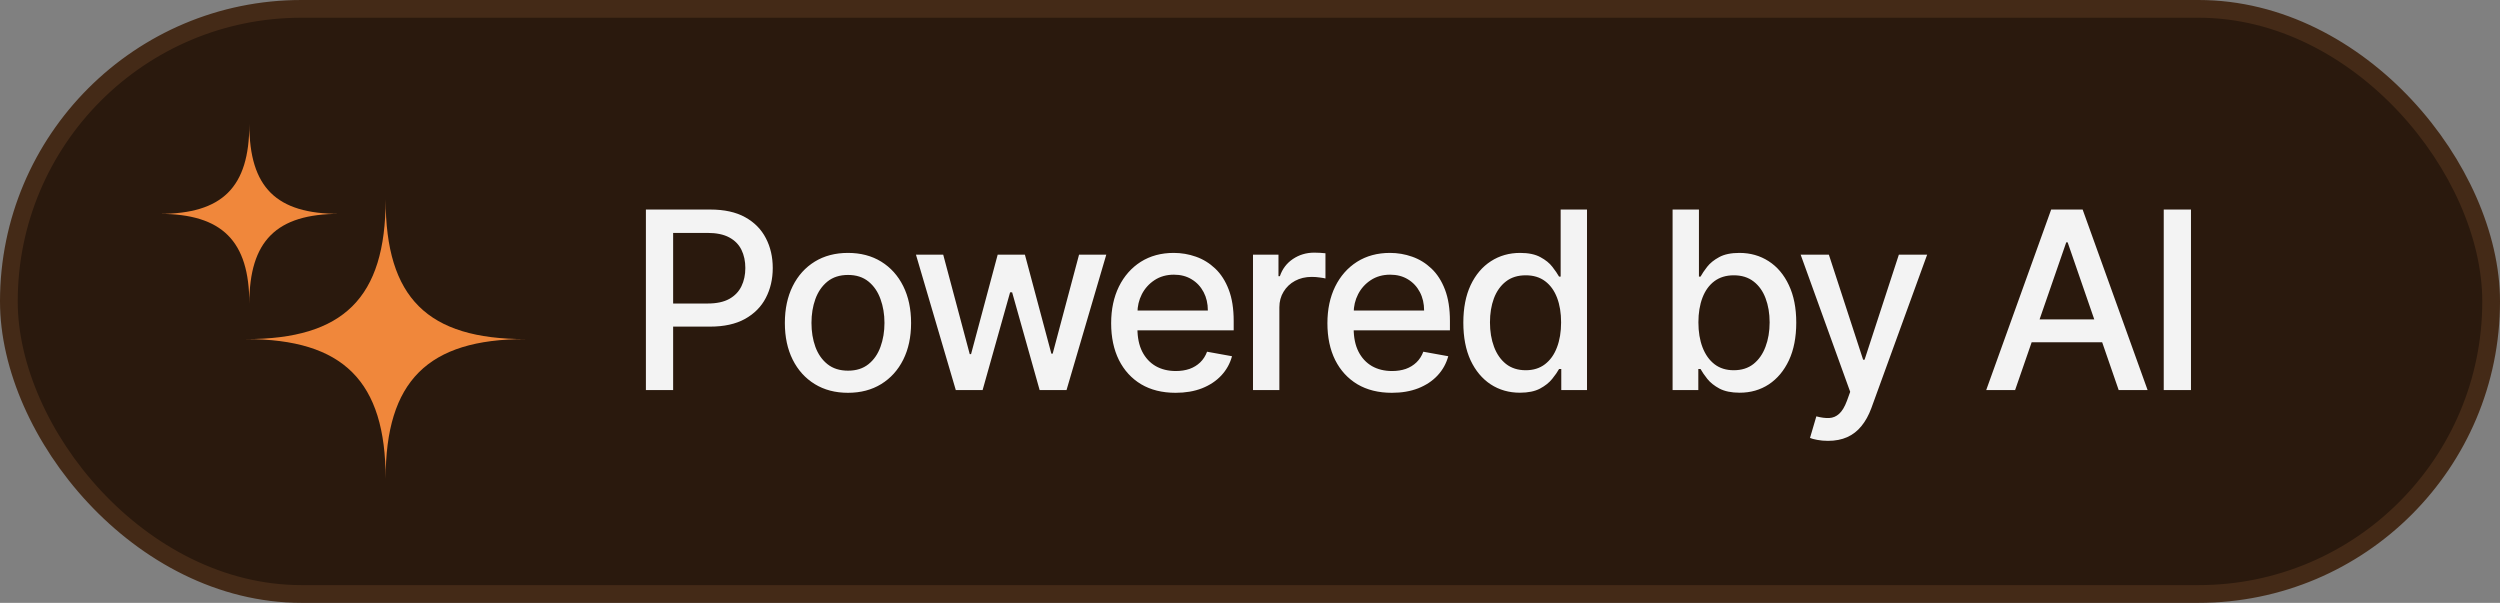
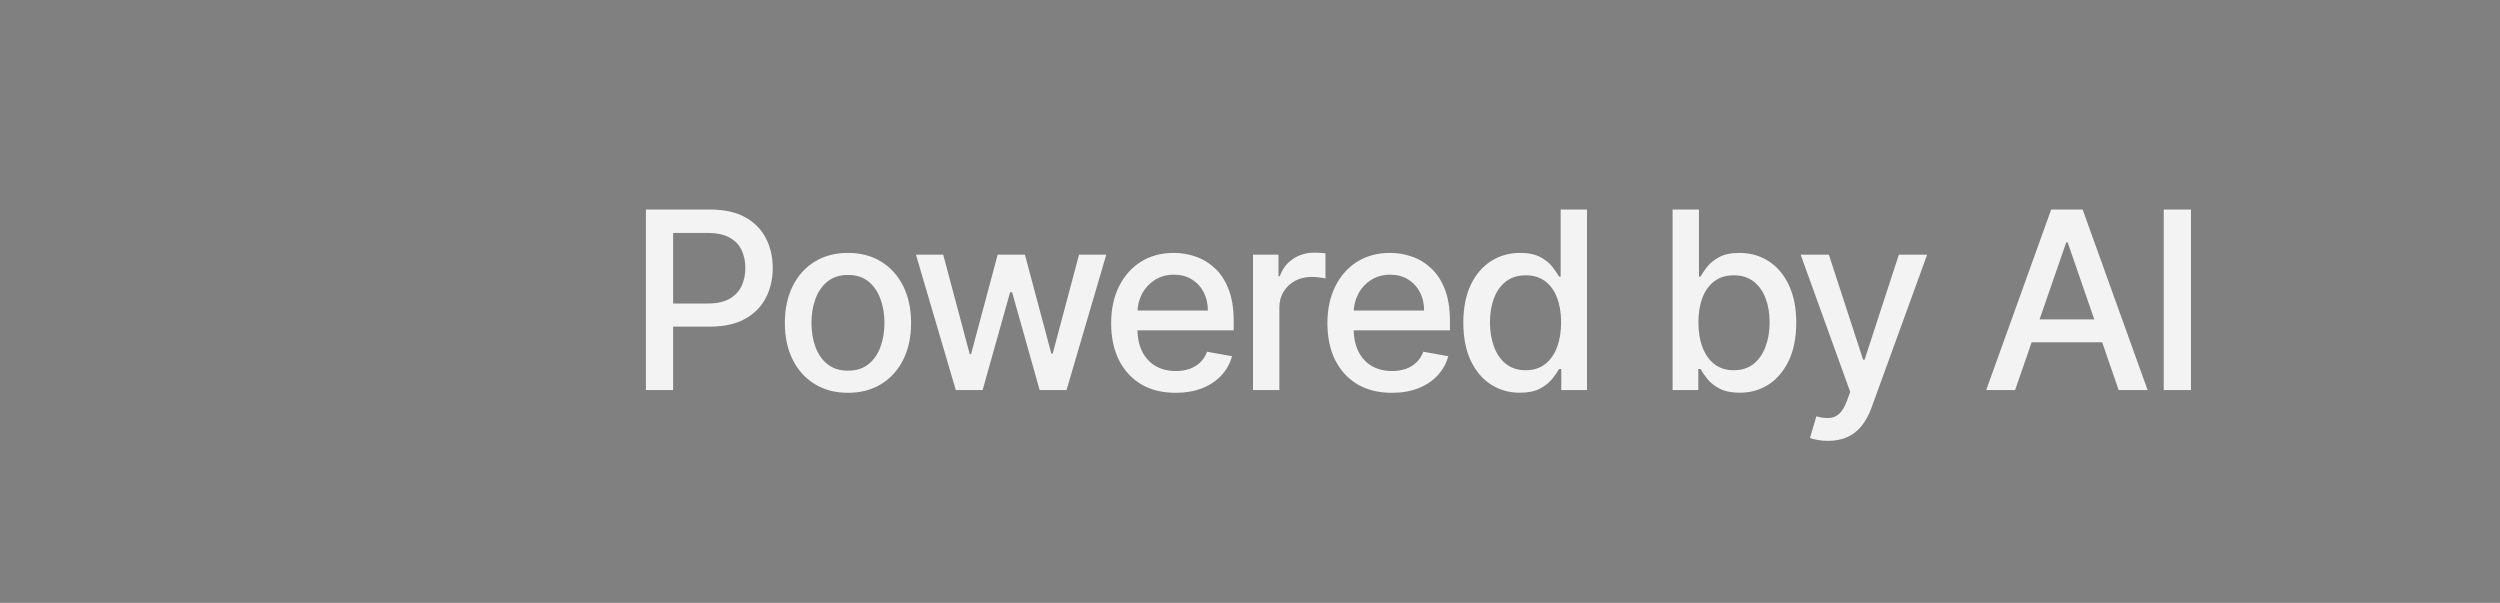
<svg xmlns="http://www.w3.org/2000/svg" width="141" height="34" viewBox="0 0 141 34" fill="none">
  <rect x="0" y="0" width="141" height="34" fill="#808080" stroke="none" />
-   <rect x="0.5" y="0.5" width="140" height="33" rx="16.5" fill="#2A190D" />
-   <rect x="0.5" y="0.5" width="140" height="33" rx="16.5" stroke="#442A17" />
-   <path d="M13.875 19.125C19.359 19.125 21.75 16.817 21.75 11.25C21.75 16.817 24.123 19.125 29.625 19.125C24.123 19.125 21.75 21.498 21.75 27C21.75 21.498 19.359 19.125 13.875 19.125Z" fill="#F0873B" />
-   <path d="M14.062 7C14.062 10.58 12.526 12.062 9 12.062C12.526 12.062 14.062 13.589 14.062 17.125C14.062 13.589 15.589 12.062 19.125 12.062C15.589 12.062 14.062 10.58 14.062 7Z" fill="#F0873B" />
  <path d="M36.429 22V11.818H40.058C40.85 11.818 41.507 11.962 42.027 12.251C42.547 12.539 42.937 12.934 43.195 13.434C43.454 13.931 43.583 14.491 43.583 15.114C43.583 15.741 43.452 16.304 43.19 16.805C42.932 17.302 42.541 17.696 42.017 17.988C41.496 18.276 40.842 18.421 40.053 18.421H37.557V17.118H39.914C40.414 17.118 40.82 17.032 41.132 16.859C41.444 16.684 41.672 16.445 41.818 16.143C41.964 15.842 42.037 15.499 42.037 15.114C42.037 14.73 41.964 14.389 41.818 14.09C41.672 13.792 41.442 13.558 41.127 13.389C40.815 13.22 40.404 13.136 39.894 13.136H37.965V22H36.429ZM47.825 22.154C47.11 22.154 46.485 21.99 45.951 21.662C45.418 21.334 45.003 20.875 44.708 20.285C44.413 19.695 44.266 19.005 44.266 18.217C44.266 17.424 44.413 16.732 44.708 16.139C45.003 15.545 45.418 15.085 45.951 14.756C46.485 14.428 47.11 14.264 47.825 14.264C48.541 14.264 49.166 14.428 49.7 14.756C50.233 15.085 50.648 15.545 50.943 16.139C51.238 16.732 51.385 17.424 51.385 18.217C51.385 19.005 51.238 19.695 50.943 20.285C50.648 20.875 50.233 21.334 49.7 21.662C49.166 21.99 48.541 22.154 47.825 22.154ZM47.831 20.906C48.294 20.906 48.679 20.784 48.984 20.538C49.289 20.293 49.514 19.967 49.66 19.559C49.809 19.151 49.884 18.702 49.884 18.212C49.884 17.724 49.809 17.277 49.66 16.869C49.514 16.458 49.289 16.129 48.984 15.88C48.679 15.631 48.294 15.507 47.831 15.507C47.363 15.507 46.975 15.631 46.667 15.88C46.362 16.129 46.135 16.458 45.986 16.869C45.84 17.277 45.767 17.724 45.767 18.212C45.767 18.702 45.84 19.151 45.986 19.559C46.135 19.967 46.362 20.293 46.667 20.538C46.975 20.784 47.363 20.906 47.831 20.906ZM53.907 22L51.66 14.364H53.197L54.693 19.972H54.768L56.269 14.364H57.805L59.297 19.947H59.371L60.858 14.364H62.394L60.152 22H58.636L57.084 16.486H56.97L55.419 22H53.907ZM66.303 22.154C65.551 22.154 64.903 21.993 64.36 21.672C63.819 21.347 63.402 20.891 63.107 20.305C62.815 19.715 62.669 19.024 62.669 18.232C62.669 17.449 62.815 16.76 63.107 16.163C63.402 15.567 63.813 15.101 64.34 14.766C64.87 14.432 65.49 14.264 66.199 14.264C66.63 14.264 67.048 14.335 67.452 14.478C67.856 14.62 68.219 14.844 68.541 15.149C68.862 15.454 69.116 15.85 69.301 16.337C69.487 16.821 69.58 17.41 69.58 18.102V18.629H63.51V17.516H68.123C68.123 17.125 68.043 16.778 67.885 16.477C67.725 16.172 67.502 15.931 67.213 15.756C66.928 15.58 66.594 15.492 66.209 15.492C65.791 15.492 65.427 15.595 65.115 15.8C64.807 16.003 64.568 16.268 64.399 16.596C64.234 16.921 64.151 17.274 64.151 17.655V18.525C64.151 19.035 64.24 19.47 64.419 19.827C64.602 20.185 64.855 20.459 65.18 20.648C65.505 20.833 65.884 20.926 66.318 20.926C66.6 20.926 66.857 20.886 67.089 20.807C67.321 20.724 67.522 20.601 67.691 20.439C67.86 20.276 67.989 20.076 68.078 19.837L69.485 20.091C69.373 20.505 69.17 20.868 68.879 21.18C68.59 21.488 68.228 21.728 67.79 21.901C67.356 22.07 66.86 22.154 66.303 22.154ZM70.669 22V14.364H72.106V15.577H72.185C72.325 15.166 72.57 14.843 72.921 14.607C73.276 14.369 73.677 14.249 74.124 14.249C74.217 14.249 74.326 14.253 74.453 14.259C74.582 14.266 74.683 14.274 74.756 14.284V15.706C74.696 15.689 74.59 15.671 74.438 15.651C74.285 15.628 74.133 15.617 73.98 15.617C73.629 15.617 73.316 15.691 73.04 15.84C72.769 15.986 72.553 16.19 72.394 16.452C72.235 16.71 72.156 17.005 72.156 17.337V22H70.669ZM78.5 22.154C77.748 22.154 77.1 21.993 76.556 21.672C76.016 21.347 75.598 20.891 75.303 20.305C75.011 19.715 74.866 19.024 74.866 18.232C74.866 17.449 75.011 16.76 75.303 16.163C75.598 15.567 76.009 15.101 76.536 14.766C77.066 14.432 77.686 14.264 78.395 14.264C78.826 14.264 79.244 14.335 79.648 14.478C80.053 14.62 80.416 14.844 80.737 15.149C81.059 15.454 81.312 15.85 81.498 16.337C81.683 16.821 81.776 17.41 81.776 18.102V18.629H75.706V17.516H80.32C80.32 17.125 80.24 16.778 80.081 16.477C79.922 16.172 79.698 15.931 79.41 15.756C79.125 15.58 78.79 15.492 78.405 15.492C77.988 15.492 77.623 15.595 77.312 15.8C77.003 16.003 76.765 16.268 76.596 16.596C76.43 16.921 76.347 17.274 76.347 17.655V18.525C76.347 19.035 76.437 19.47 76.616 19.827C76.798 20.185 77.052 20.459 77.376 20.648C77.701 20.833 78.081 20.926 78.515 20.926C78.796 20.926 79.053 20.886 79.285 20.807C79.517 20.724 79.718 20.601 79.887 20.439C80.056 20.276 80.185 20.076 80.275 19.837L81.682 20.091C81.569 20.505 81.367 20.868 81.075 21.18C80.787 21.488 80.424 21.728 79.986 21.901C79.552 22.07 79.057 22.154 78.5 22.154ZM85.724 22.149C85.108 22.149 84.558 21.992 84.074 21.677C83.593 21.359 83.215 20.906 82.94 20.32C82.668 19.73 82.532 19.022 82.532 18.197C82.532 17.371 82.67 16.666 82.945 16.079C83.224 15.492 83.605 15.043 84.088 14.732C84.572 14.42 85.121 14.264 85.734 14.264C86.208 14.264 86.589 14.344 86.878 14.503C87.169 14.659 87.395 14.841 87.554 15.05C87.716 15.258 87.842 15.443 87.932 15.602H88.021V11.818H89.507V22H88.056V20.812H87.932C87.842 20.974 87.713 21.16 87.544 21.369C87.378 21.577 87.149 21.76 86.858 21.916C86.566 22.071 86.188 22.149 85.724 22.149ZM86.052 20.881C86.48 20.881 86.841 20.769 87.136 20.543C87.434 20.315 87.66 19.998 87.812 19.594C87.968 19.189 88.046 18.719 88.046 18.182C88.046 17.651 87.97 17.188 87.817 16.79C87.665 16.392 87.441 16.082 87.146 15.86C86.851 15.638 86.487 15.527 86.052 15.527C85.605 15.527 85.232 15.643 84.934 15.875C84.635 16.107 84.41 16.424 84.257 16.825C84.108 17.226 84.034 17.678 84.034 18.182C84.034 18.692 84.11 19.151 84.263 19.559C84.415 19.967 84.64 20.29 84.939 20.528C85.24 20.764 85.612 20.881 86.052 20.881ZM94.334 22V11.818H95.82V15.602H95.91C95.996 15.443 96.12 15.258 96.282 15.05C96.445 14.841 96.67 14.659 96.959 14.503C97.247 14.344 97.628 14.264 98.102 14.264C98.719 14.264 99.269 14.42 99.753 14.732C100.237 15.043 100.616 15.492 100.891 16.079C101.17 16.666 101.309 17.371 101.309 18.197C101.309 19.022 101.171 19.73 100.896 20.32C100.621 20.906 100.243 21.359 99.763 21.677C99.282 21.992 98.733 22.149 98.117 22.149C97.653 22.149 97.273 22.071 96.978 21.916C96.687 21.76 96.458 21.577 96.292 21.369C96.127 21.16 95.999 20.974 95.91 20.812H95.785V22H94.334ZM95.79 18.182C95.79 18.719 95.868 19.189 96.024 19.594C96.18 19.998 96.405 20.315 96.7 20.543C96.995 20.769 97.356 20.881 97.784 20.881C98.228 20.881 98.599 20.764 98.897 20.528C99.196 20.29 99.421 19.967 99.574 19.559C99.729 19.151 99.807 18.692 99.807 18.182C99.807 17.678 99.731 17.226 99.579 16.825C99.43 16.424 99.204 16.107 98.903 15.875C98.604 15.643 98.231 15.527 97.784 15.527C97.353 15.527 96.988 15.638 96.69 15.86C96.395 16.082 96.171 16.392 96.019 16.79C95.867 17.188 95.79 17.651 95.79 18.182ZM103.098 24.864C102.876 24.864 102.674 24.845 102.491 24.809C102.309 24.776 102.173 24.739 102.084 24.7L102.442 23.482C102.713 23.555 102.955 23.586 103.167 23.576C103.38 23.566 103.567 23.486 103.729 23.337C103.895 23.188 104.041 22.945 104.167 22.607L104.351 22.099L101.557 14.364H103.148L105.081 20.29H105.161L107.095 14.364H108.691L105.544 23.019C105.398 23.417 105.212 23.753 104.987 24.028C104.762 24.307 104.493 24.516 104.182 24.655C103.87 24.794 103.509 24.864 103.098 24.864ZM113.652 22H112.022L115.686 11.818H117.461L121.125 22H119.494L116.615 13.668H116.536L113.652 22ZM113.926 18.013H119.216V19.305H113.926V18.013ZM123.571 11.818V22H122.035V11.818H123.571Z" fill="#F3F3F3" />
</svg>